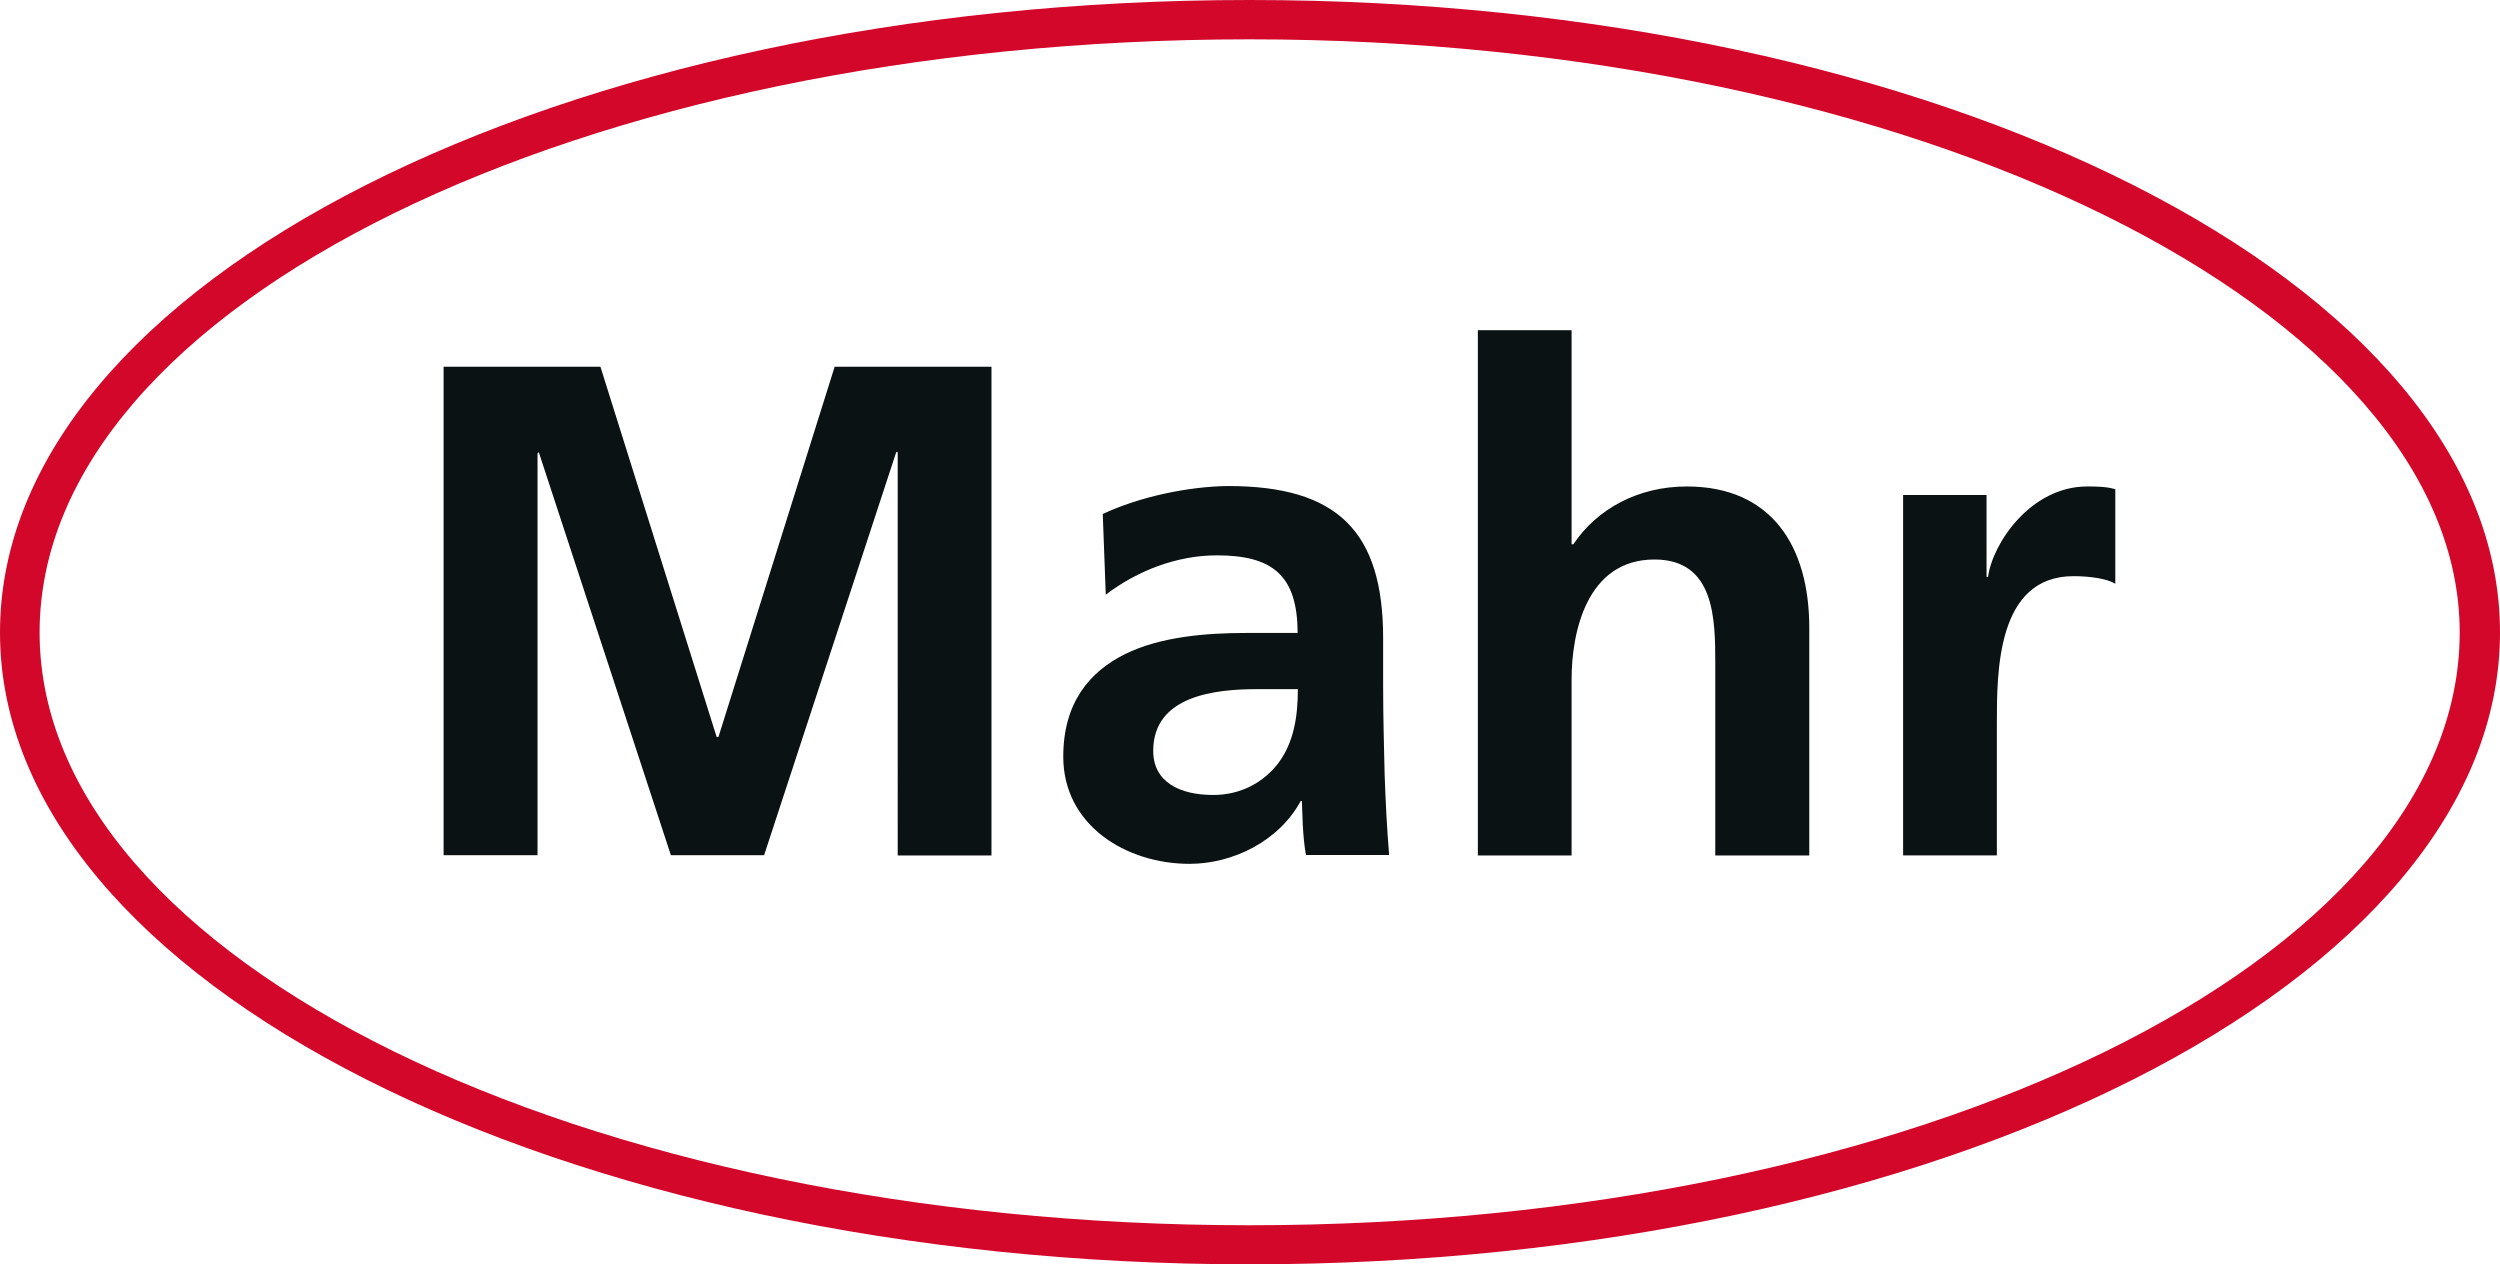
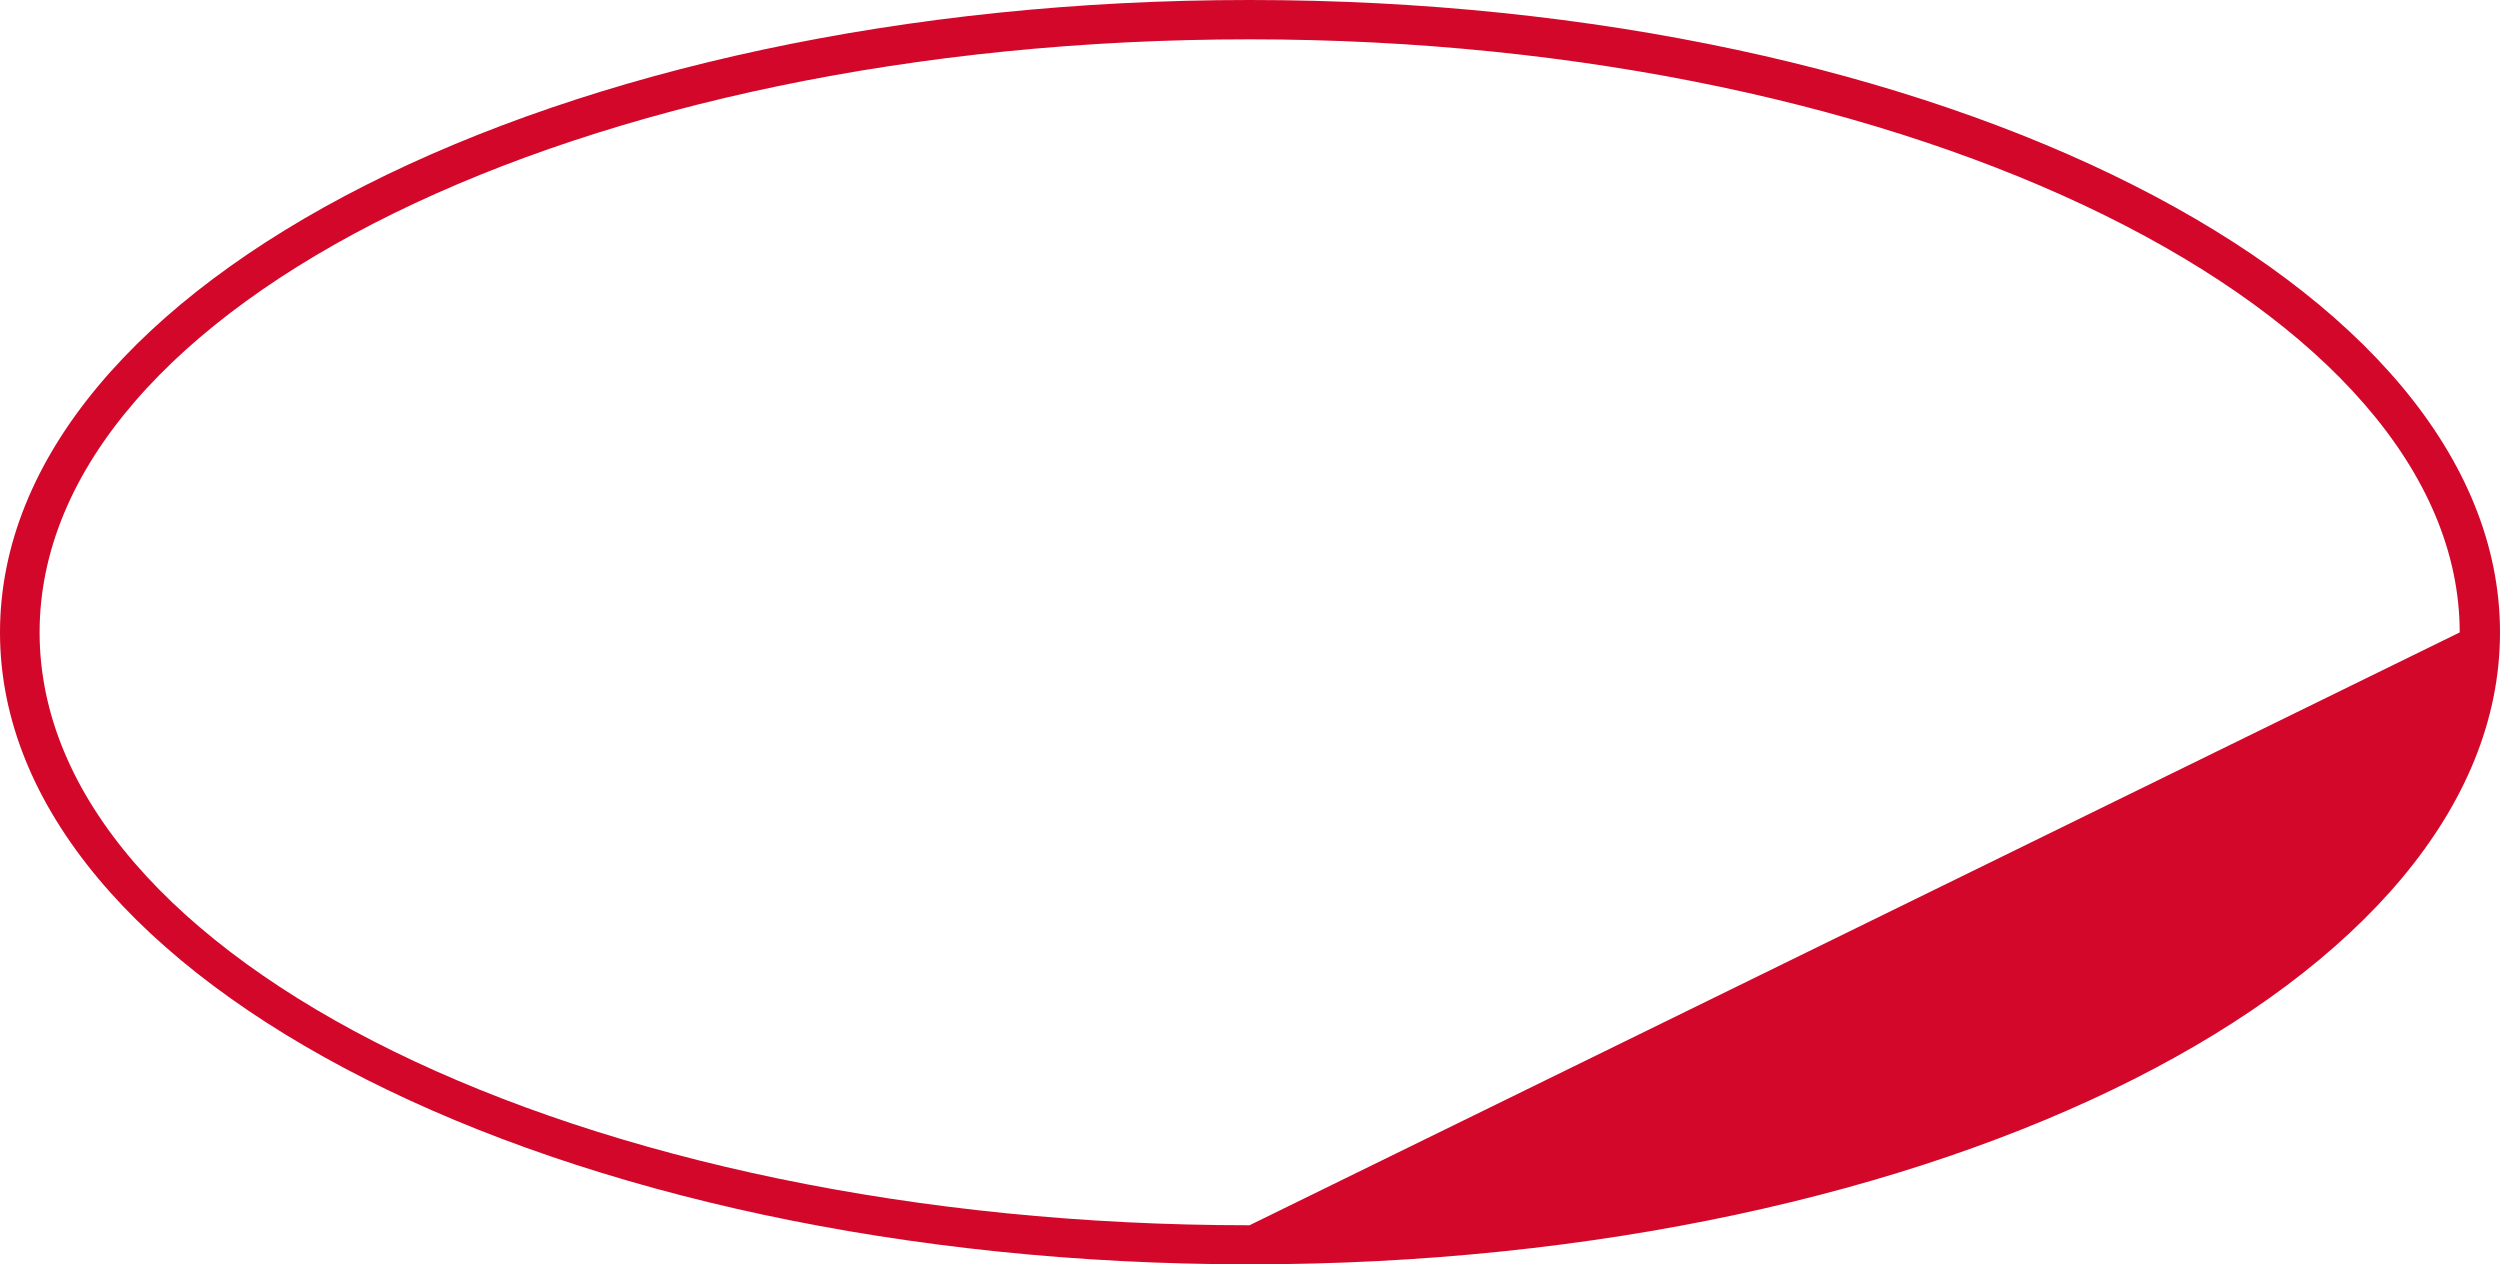
<svg xmlns="http://www.w3.org/2000/svg" id="a" viewBox="0 0 283.47 143.36">
-   <path id="b" d="M0,71.71c0,39.58,63.42,71.65,141.68,71.65s141.79-32.07,141.79-71.65S219.99,0,141.68,0,0,32.07,0,71.71H0Zm141.68,67.22C65.94,138.93,4.49,108.81,4.49,71.71S65.94,4.46,141.68,4.46s137.22,30.84,137.22,67.25c.02,37.1-61.43,67.22-137.22,67.22h0Z" style="fill:#d3072a;" />
-   <path id="c" d="M215.79,56.13h9.46v9.29h.17c.51-3.83,4.86-10.26,11.23-10.26,1.03,0,2.14,0,3.2,.31v10.72c-.91-.57-2.86-.86-4.74-.86-8.69,0-8.69,10.83-8.69,16.66v15h-10.63V56.13h0Zm-48.22-18.69h10.63v24.27h.2c2.66-3.97,7.29-6.55,12.86-6.55,9.66,0,13.89,6.83,13.89,16.03v25.81h-10.66v-21.81c0-5-.06-11.75-6.89-11.75-7.72,0-9.4,8.32-9.4,13.58v19.98h-10.63V37.44h0Zm-42.53,20.84l.34,9.15c3.57-2.72,8.06-4.46,12.6-4.46,6.23,0,9.15,2.2,9.15,8.8h-5.88c-4.37,0-9.66,.4-13.69,2.4s-7,5.52-7,11.63c0,7.77,7.12,12.15,14.32,12.15,4.86,0,10.12-2.54,12.6-7.12h.14c.06,1.29,.06,3.97,.46,6.12h9.43c-.26-3.17-.4-6.03-.51-9.15-.06-3-.17-6.12-.17-10.2v-5.23c0-12.09-5.14-17.26-17.58-17.26-4.52,.05-10.06,1.22-14.21,3.17m12.52,31.86c-3.83,0-6.8-1.49-6.8-5,0-6.29,7.09-7,11.8-7h4.6c0,3.12-.46,6.03-2.2,8.37-1.68,2.2-4.25,3.63-7.4,3.63M50.3,41.58h17.78l13.18,41.99h.2l13.18-41.99h17.78v55.42h-10.63V51.27h-.17l-14.98,45.7h-10.57l-14.98-45.7-.14,.14v45.56h-10.65V41.58h0Z" style="fill:#0b1213;" />
+   <path id="b" d="M0,71.71c0,39.58,63.42,71.65,141.68,71.65s141.79-32.07,141.79-71.65S219.99,0,141.68,0,0,32.07,0,71.71H0Zm141.68,67.22C65.94,138.93,4.49,108.81,4.49,71.71S65.94,4.46,141.68,4.46s137.22,30.84,137.22,67.25h0Z" style="fill:#d3072a;" />
</svg>